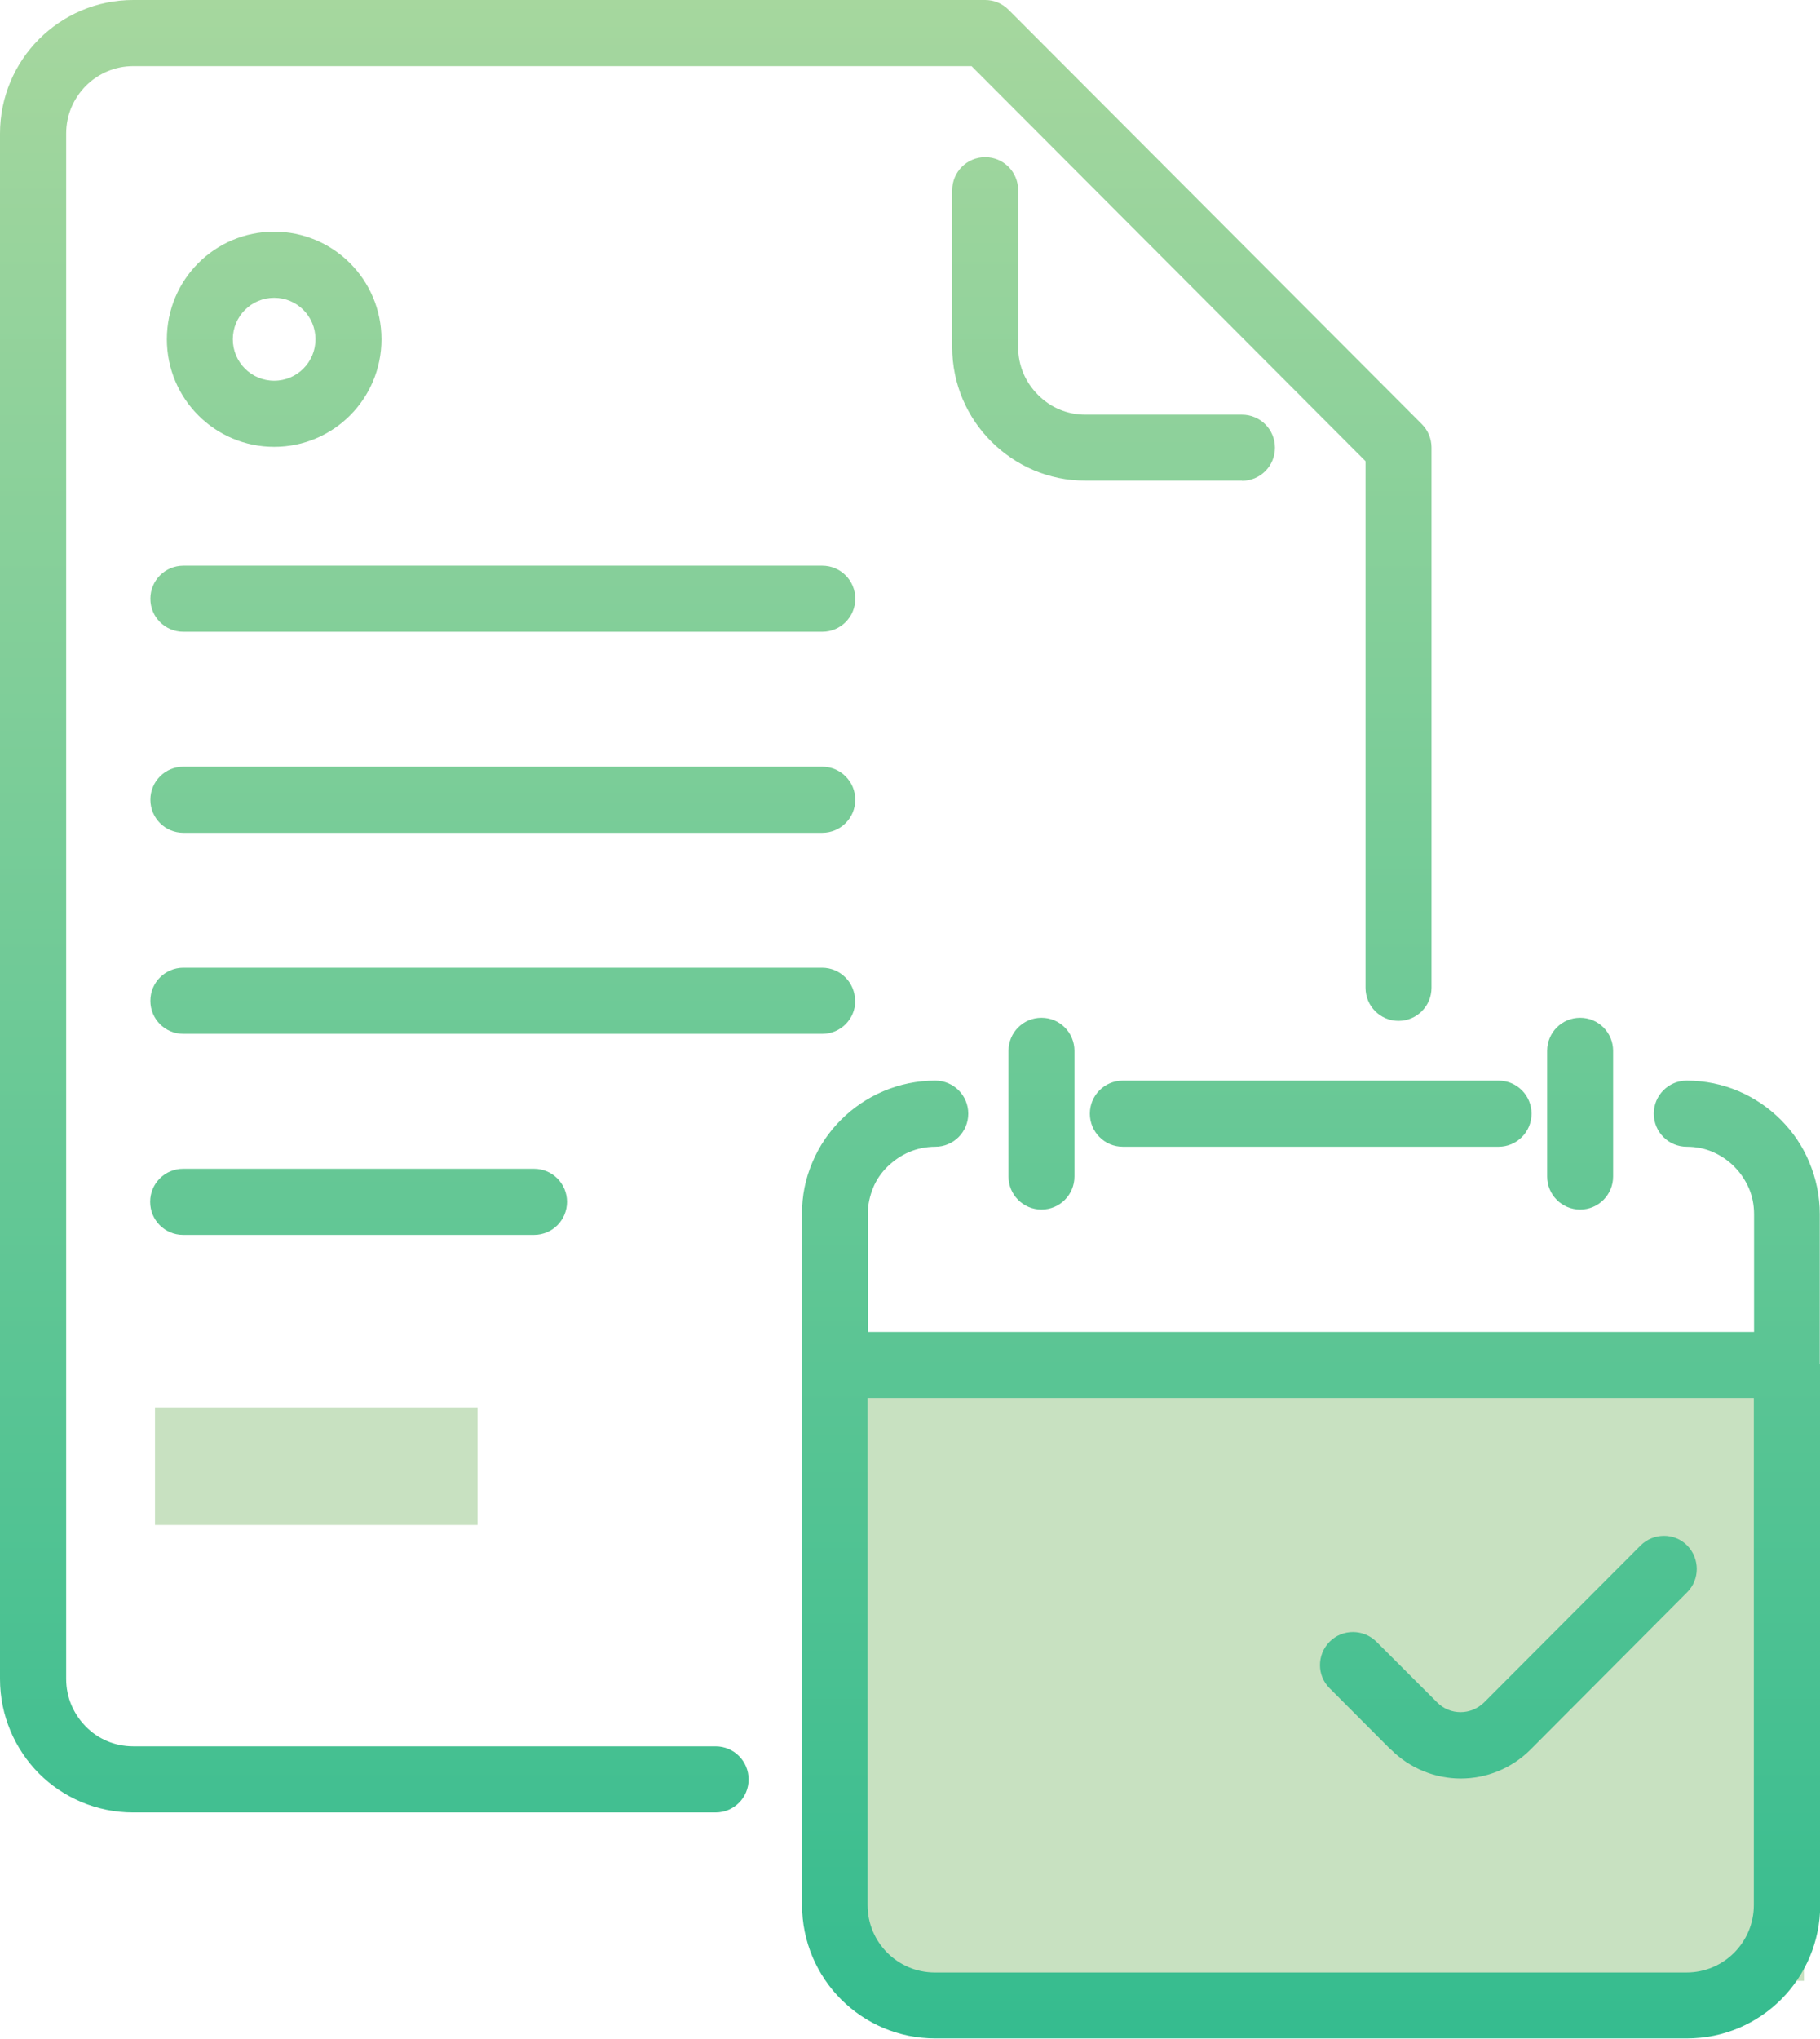
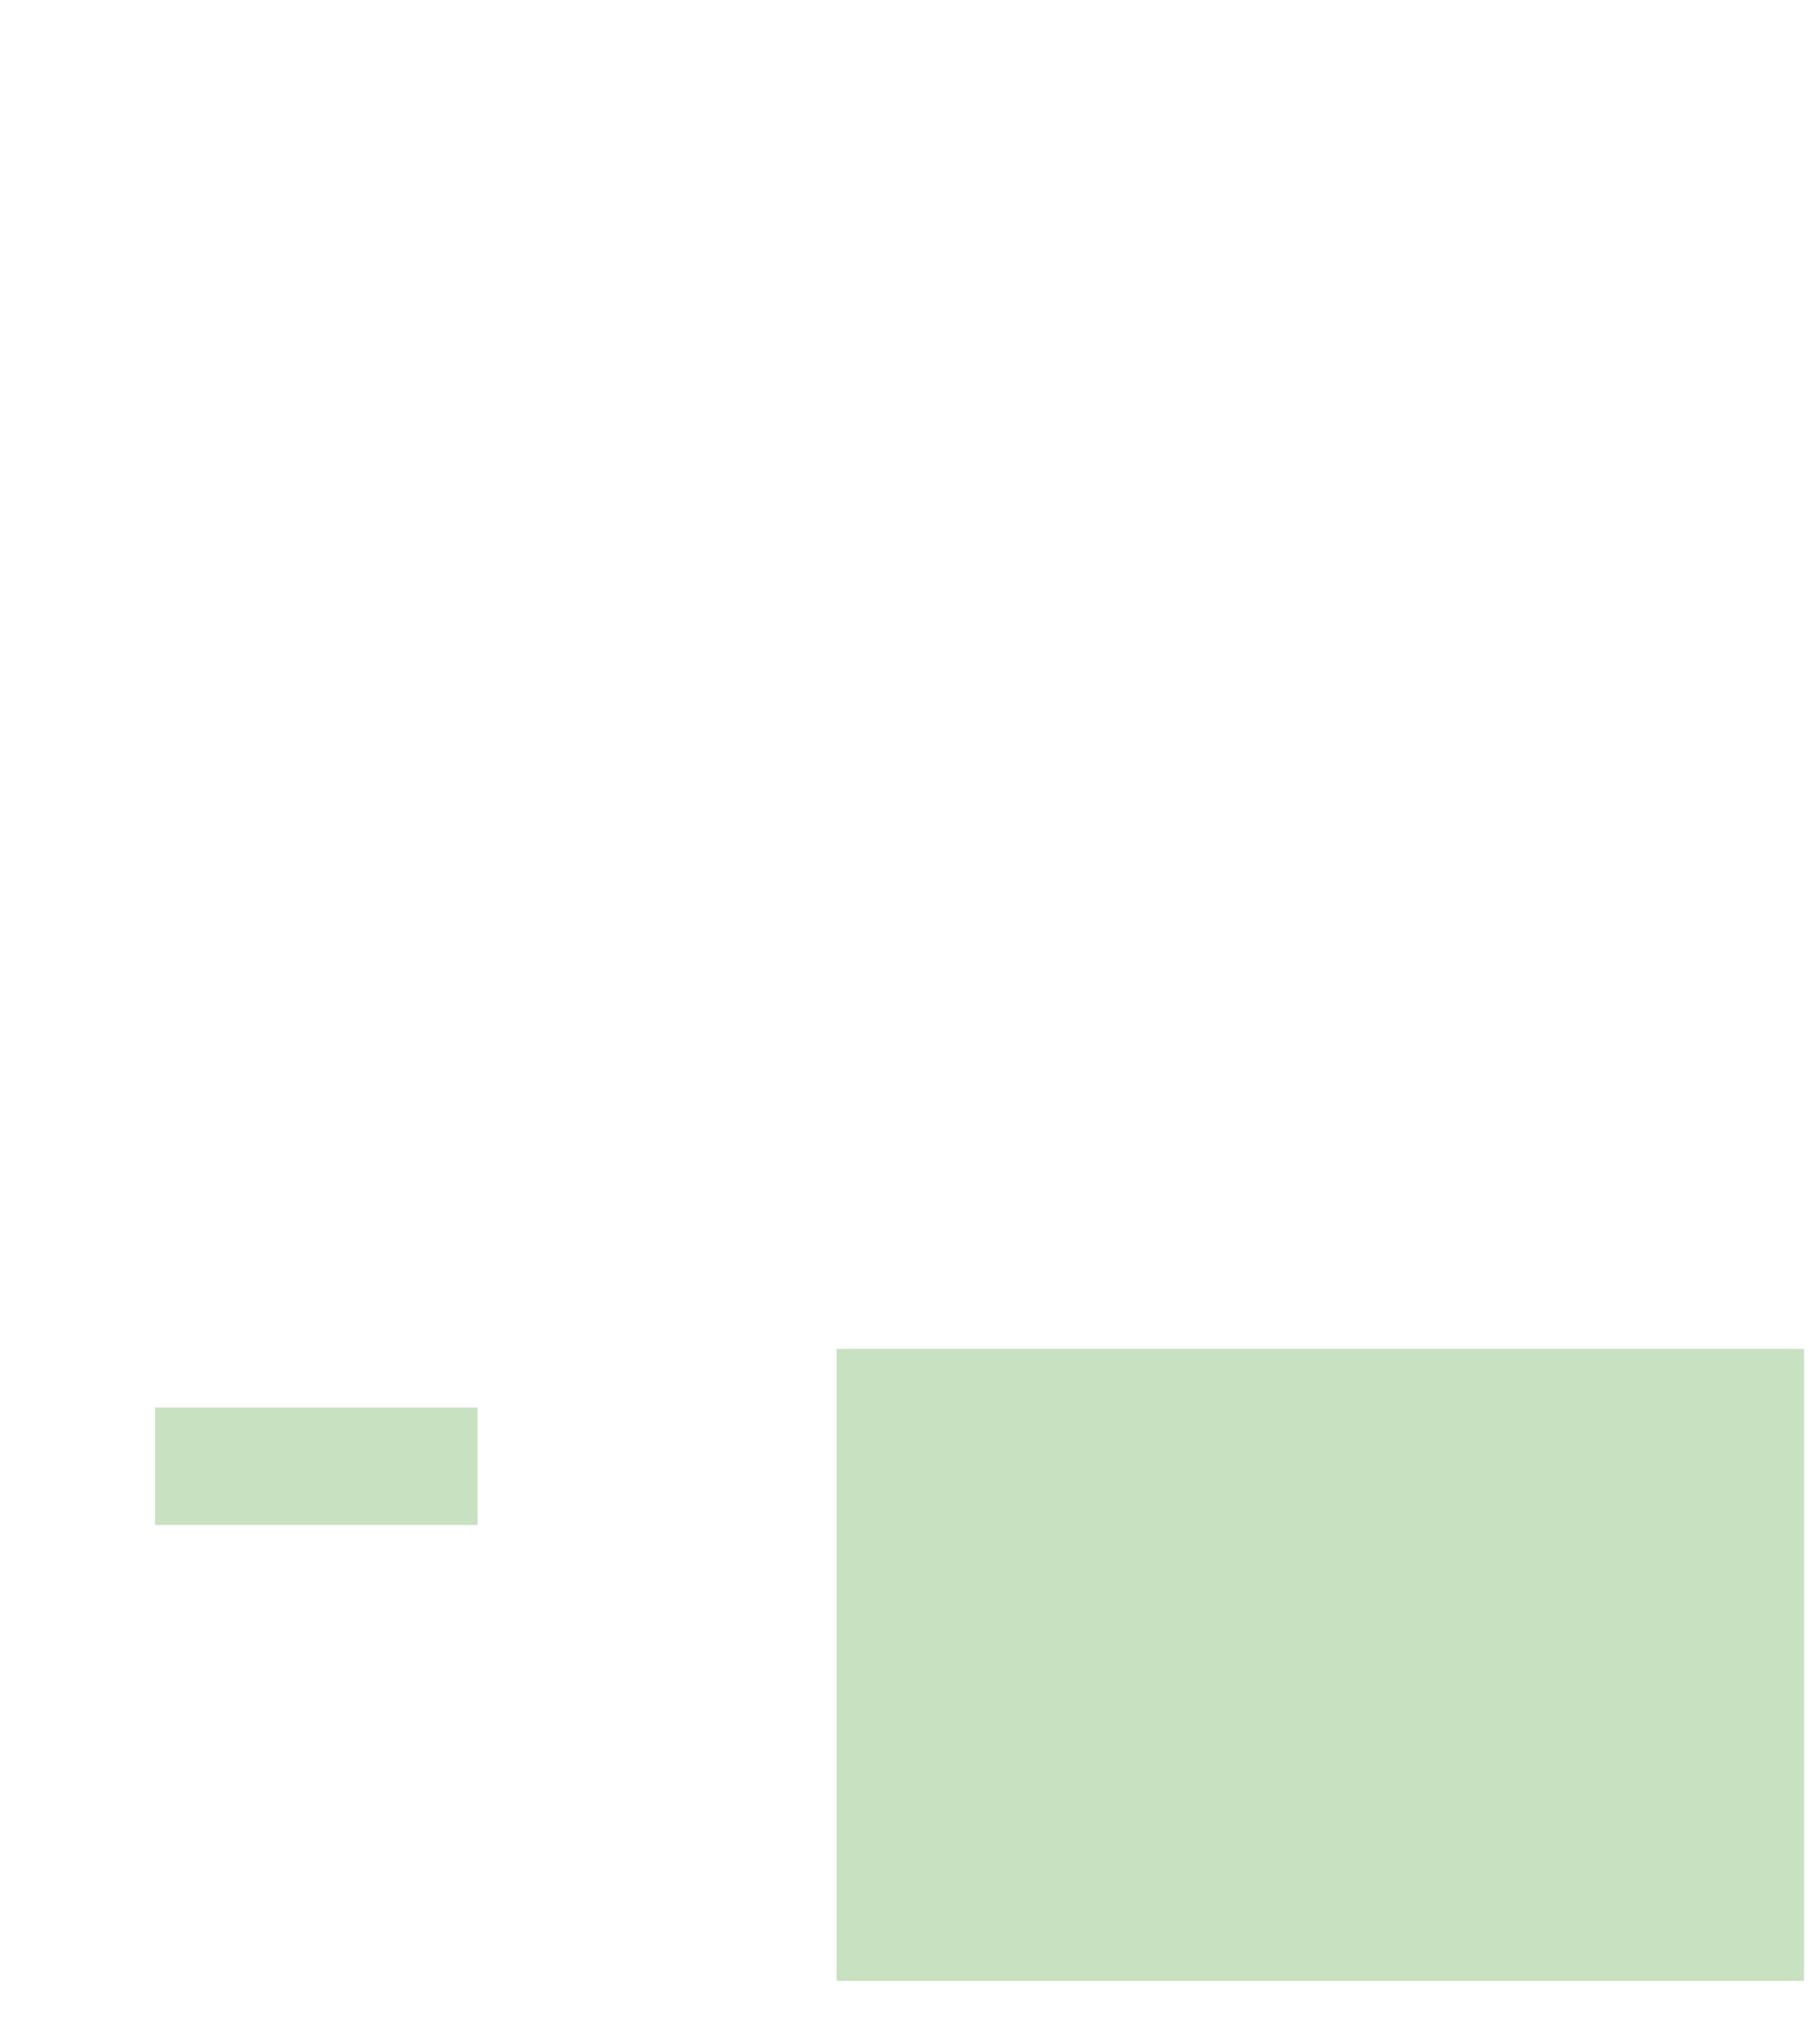
<svg xmlns="http://www.w3.org/2000/svg" width="67" height="75" viewBox="0 0 67 75" fill="none">
  <g clip-path="url(#clip0_248_4158)">
    <path d="M66.409 49.624H30.797V72.875H66.409V49.624Z" fill="#C8E1C1" />
    <path d="M17.58 51.781H5.706V56.104H17.58V51.781Z" fill="#C8E1C1" />
-     <path d="M45.722 17.688C46.393 17.688 46.936 17.144 46.936 16.471C46.936 15.798 46.393 15.255 45.722 15.255H39.959C39.271 15.255 38.656 14.979 38.211 14.525C37.757 14.071 37.482 13.462 37.482 12.773V6.999C37.482 6.326 36.94 5.782 36.268 5.782C35.596 5.782 35.054 6.326 35.054 6.999V12.773C35.054 14.127 35.604 15.36 36.495 16.244C37.377 17.128 38.607 17.688 39.959 17.68H45.722V17.688ZM37.126 38.66V43.282C37.126 43.955 37.668 44.499 38.34 44.499C39.012 44.499 39.554 43.955 39.554 43.282V38.66C39.554 37.987 39.012 37.443 38.34 37.443C37.668 37.443 37.126 37.987 37.126 38.66ZM41.335 39.755C40.663 39.755 40.121 40.298 40.121 40.971C40.121 41.644 40.663 42.188 41.335 42.188H55.167C55.839 42.188 56.381 41.644 56.381 40.971C56.381 40.298 55.839 39.755 55.167 39.755H41.335ZM66.992 50.2V44.669C66.992 43.996 66.854 43.347 66.603 42.755C66.361 42.163 65.996 41.636 65.559 41.198C65.114 40.752 64.588 40.395 64.005 40.144C63.414 39.892 62.767 39.755 62.095 39.755C61.423 39.755 60.881 40.298 60.881 40.971C60.881 41.644 61.423 42.188 62.095 42.188C62.435 42.188 62.759 42.252 63.058 42.382C63.35 42.512 63.617 42.69 63.843 42.917C64.07 43.145 64.248 43.412 64.378 43.704C64.507 44.004 64.572 44.32 64.572 44.669V49H60.8H31.946V44.669C31.946 44.32 32.019 44.004 32.14 43.704C32.262 43.404 32.44 43.145 32.674 42.917C32.909 42.69 33.168 42.512 33.468 42.382C33.759 42.261 34.083 42.188 34.431 42.188C35.103 42.188 35.645 41.644 35.645 40.971C35.645 40.298 35.103 39.755 34.431 39.755C33.759 39.755 33.111 39.892 32.521 40.144C31.93 40.395 31.404 40.752 30.959 41.198C30.521 41.636 30.157 42.163 29.906 42.763C29.655 43.347 29.518 43.996 29.526 44.669V50.208V70.077C29.526 72.794 31.719 74.992 34.431 74.992H62.103C64.815 74.992 67.008 72.794 67.008 70.077V50.208C67.008 50.208 67.008 50.2 67.008 50.192L66.992 50.2ZM64.564 70.085C64.564 71.456 63.455 72.567 62.087 72.567H34.415C33.047 72.567 31.938 71.456 31.938 70.085V51.433H64.564V70.085ZM26.345 64.246H4.905C4.217 64.246 3.602 63.971 3.157 63.516C2.711 63.062 2.436 62.454 2.436 61.765V4.915C2.436 4.225 2.711 3.617 3.157 3.163C3.61 2.709 4.225 2.433 4.905 2.433H35.766L43.018 9.699L50.27 16.966V36.34C50.27 37.013 50.812 37.557 51.484 37.557C52.156 37.557 52.698 37.013 52.698 36.34V16.463C52.698 16.139 52.569 15.83 52.342 15.603L37.126 0.357C36.899 0.13 36.592 0 36.268 0H4.905C3.553 0 2.323 0.551 1.433 1.444C0.55 2.328 0 3.56 0 4.915V61.765C0 63.119 0.55 64.352 1.433 65.244C2.315 66.128 3.553 66.679 4.897 66.679H26.345C27.017 66.679 27.559 66.136 27.559 65.463C27.559 64.79 27.017 64.246 26.345 64.246ZM58.17 44.499C58.842 44.499 59.384 43.955 59.384 43.282V38.66C59.384 37.987 58.842 37.443 58.17 37.443C57.498 37.443 56.956 37.987 56.956 38.66V43.282C56.956 43.955 57.498 44.499 58.17 44.499ZM30.262 20.81H6.75C6.078 20.81 5.536 21.353 5.536 22.026C5.536 22.7 6.078 23.243 6.75 23.243H30.271C30.942 23.243 31.485 22.7 31.485 22.026C31.485 21.353 30.942 20.81 30.271 20.81H30.262ZM30.262 28.206H6.75C6.078 28.206 5.536 28.75 5.536 29.423C5.536 30.096 6.078 30.639 6.75 30.639H30.271C30.942 30.639 31.485 30.096 31.485 29.423C31.485 28.75 30.942 28.206 30.271 28.206H30.262ZM31.477 36.819C31.477 36.146 30.934 35.602 30.262 35.602H6.75C6.078 35.602 5.536 36.146 5.536 36.819C5.536 37.492 6.078 38.035 6.75 38.035H30.271C30.942 38.035 31.485 37.492 31.485 36.819H31.477ZM6.742 42.998C6.07 42.998 5.528 43.542 5.528 44.215C5.528 44.888 6.07 45.431 6.742 45.431H19.66C20.331 45.431 20.874 44.888 20.874 44.215C20.874 43.542 20.331 42.998 19.66 42.998H6.742ZM51.201 64.36C51.913 65.073 52.852 65.43 53.775 65.43C54.706 65.43 55.636 65.073 56.349 64.36L62.111 58.578C62.581 58.107 62.581 57.337 62.111 56.858C61.642 56.38 60.865 56.388 60.395 56.858L54.633 62.633C54.39 62.868 54.082 62.989 53.767 62.989C53.451 62.989 53.144 62.868 52.909 62.633L50.667 60.394C50.189 59.924 49.42 59.924 48.951 60.394C48.473 60.873 48.473 61.643 48.951 62.113L51.185 64.352L51.201 64.36ZM10.093 16.439C12.278 16.439 14.043 14.671 14.043 12.481C14.043 10.291 12.27 8.523 10.093 8.523C7.908 8.523 6.143 10.291 6.143 12.481C6.143 14.671 7.916 16.439 10.093 16.439ZM10.093 10.956C10.935 10.956 11.614 11.638 11.614 12.481C11.614 13.325 10.935 14.006 10.093 14.006C9.251 14.006 8.571 13.325 8.571 12.481C8.571 11.638 9.251 10.956 10.093 10.956Z" fill="url(#paint0_linear_248_4158)" />
  </g>
  <defs>
    <linearGradient id="paint0_linear_248_4158" x1="33.504" y1="0" x2="33.504" y2="74.992" gradientUnits="userSpaceOnUse">
      <stop stop-color="#A6D79E" />
      <stop offset="1" stop-color="#35BC8F" />
    </linearGradient>
    <clipPath id="clip0_248_4158">
      <rect width="67" height="75" fill="white" />
    </clipPath>
  </defs>
</svg>